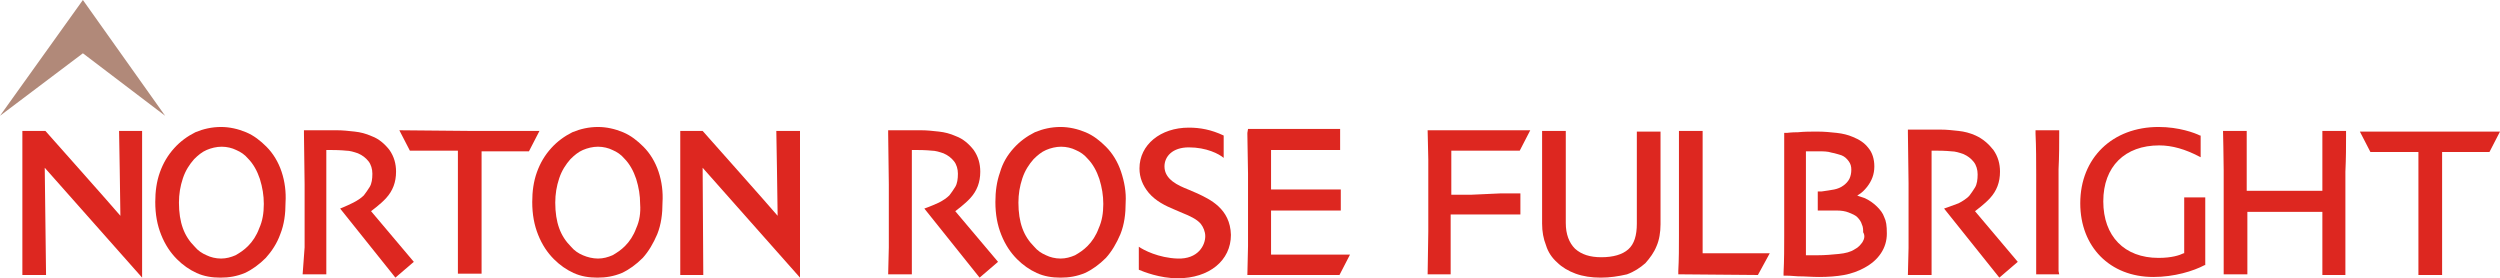
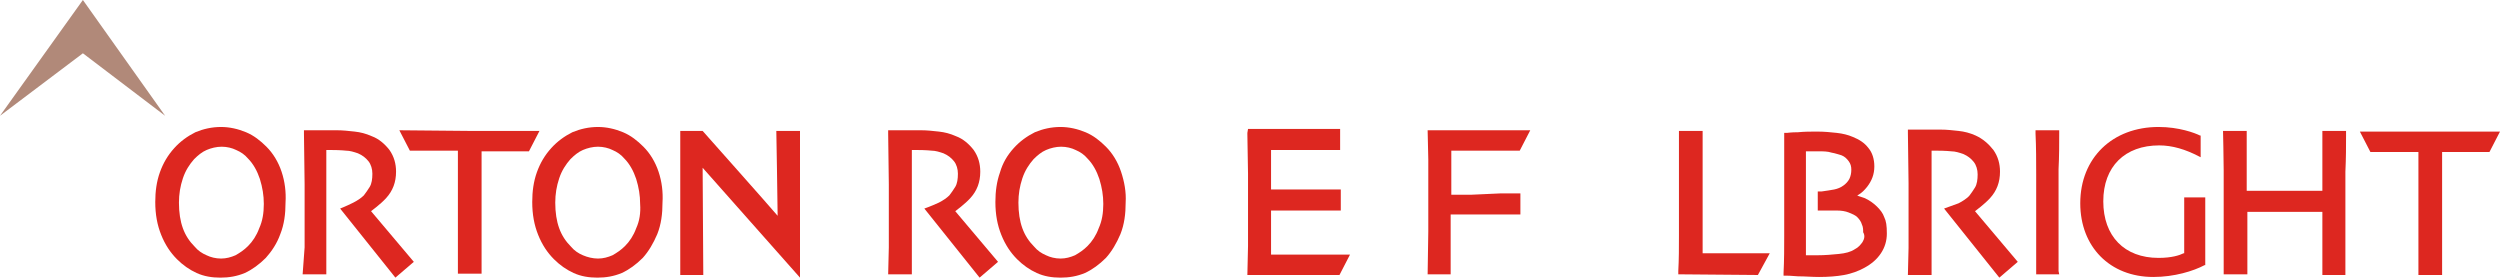
<svg xmlns="http://www.w3.org/2000/svg" xmlns:xlink="http://www.w3.org/1999/xlink" id="Layer_1" x="0px" y="0px" viewBox="0 0 380 42.3" style="enable-background:new 0 0 380 42.3;" xml:space="preserve">
  <style type="text/css">	.st0{clip-path:url(#SVGID_00000098902957270390924580000000675162371556532376_);fill:#DD2720;}	.st1{clip-path:url(#SVGID_00000090984615096877640300000006616543976325014439_);fill:#B18979;}	.st2{clip-path:url(#SVGID_00000004534826955650114170000011569210067213021348_);fill:#DD2720;}	.st3{clip-path:url(#SVGID_00000057133014274991652630000012427230625296290210_);fill:#DD2720;}	.st4{clip-path:url(#SVGID_00000105428138128843728990000013225894278044579244_);fill:#DD2720;}	.st5{clip-path:url(#SVGID_00000051348724353356703430000003861008998087832500_);fill:#DD2720;}	.st6{clip-path:url(#SVGID_00000164497761253009809880000009385940684146613144_);fill:#DD2720;}	.st7{clip-path:url(#SVGID_00000101786350914817136010000012577286305174116782_);fill:#DD2720;}	.st8{clip-path:url(#SVGID_00000124877826239234913420000000062141289563571875_);fill:#DD2720;}	.st9{clip-path:url(#SVGID_00000027581904989855904510000015280942187824825022_);fill:#DD2720;}	.st10{clip-path:url(#SVGID_00000147222491579476367300000014209796815335609511_);fill:#DD2720;}	.st11{clip-path:url(#SVGID_00000155868784779323224690000005878207324340725939_);fill:#DD2720;}	.st12{clip-path:url(#SVGID_00000077317101331955242530000006462283108172525199_);fill:#DD2720;}	.st13{clip-path:url(#SVGID_00000170982241874980423860000004035331527959629953_);fill:#DD2720;}	.st14{clip-path:url(#SVGID_00000167366919715362502370000006457175436866845345_);fill:#DD2720;}	.st15{clip-path:url(#SVGID_00000124161006339046073060000004494921204765351352_);fill:#DD2720;}	.st16{clip-path:url(#SVGID_00000037677536898053122910000005090896917739518346_);fill:#DD2720;}	.st17{clip-path:url(#SVGID_00000005238860308725479000000018179216070930875574_);fill:#DD2720;}	.st18{clip-path:url(#SVGID_00000139290162169367895280000006499469003207105460_);fill:#DD2720;}	.st19{clip-path:url(#SVGID_00000072260829053164465410000011503335425586304679_);fill:#DD2720;}</style>
  <g>
    <g>
      <defs>
        <rect id="SVGID_1_" width="380" height="42.3" />
      </defs>
      <clipPath id="SVGID_00000154418029486436396780000009829382751800500100_">
        <use xlink:href="#SVGID_1_" style="overflow:visible;" />
      </clipPath>
      <path style="clip-path:url(#SVGID_00000154418029486436396780000009829382751800500100_);fill:#DD2720;" d="M327.3,42.1   c-6.6,0-11.1-4.6-11.1-11.2c0-6.9,4.9-11.6,11.9-11.6c3.1,0,5.5,0.9,6.3,1.3h0.1v3.3l-0.2-0.1c-2.1-1.1-4.1-1.7-6.1-1.7   c-5.2,0-8.5,3.2-8.5,8.5s3.2,8.6,8.4,8.6c2,0,3.2-0.4,3.8-0.7h0.1V30h3.2v10.3h-0.1C333.4,41.2,330.5,42.1,327.3,42.1" />
    </g>
    <g>
      <defs>
        <rect id="SVGID_00000128444821287512005000000007038850837834284164_" width="380" height="42.3" />
      </defs>
      <clipPath id="SVGID_00000093149316464690964870000011575138922451835789_">
        <use xlink:href="#SVGID_00000128444821287512005000000007038850837834284164_" style="overflow:visible;" />
      </clipPath>
      <polygon style="clip-path:url(#SVGID_00000093149316464690964870000011575138922451835789_);fill:#B18979;" points="0,17.6    12.6,8.1 25.1,17.6 12.6,0   " />
    </g>
    <g>
      <defs>
        <rect id="SVGID_00000173844066578741165950000008998240420366654604_" width="380" height="42.3" />
      </defs>
      <clipPath id="SVGID_00000020357187605395156460000016874118827577740433_">
        <use xlink:href="#SVGID_00000173844066578741165950000008998240420366654604_" style="overflow:visible;" />
      </clipPath>
      <path style="clip-path:url(#SVGID_00000020357187605395156460000016874118827577740433_);fill:#DD2720;" d="M140.5,31.7l8.4,10.5   l2.8-2.4l-6.5-7.7c0,0,1.5-1.1,2.3-2c1-1.1,1.5-2.4,1.5-4c0-1.2-0.3-2.3-1-3.3c-0.7-0.9-1.6-1.7-2.7-2.1c-0.9-0.4-1.7-0.6-2.6-0.7   c-0.9-0.1-1.8-0.2-2.7-0.2h-3h-2v0.5l0.1,7.7v2.9v6.7l-0.1,4.1h3.6v-5.1v-5.8v-3.2v-4.8h0.7c1.5,0,2.3,0.1,2.3,0.1   c0.6,0,1.2,0.2,1.8,0.4c0.7,0.3,1.2,0.7,1.6,1.2c0.4,0.5,0.6,1.2,0.6,1.9c0,0.8-0.1,1.5-0.4,2c-0.3,0.5-0.6,0.9-0.9,1.3   c-0.4,0.4-1,0.8-1.6,1.1C141.4,31.4,140.5,31.7,140.5,31.7" />
    </g>
    <g>
      <defs>
        <rect id="SVGID_00000000934114122763540080000016524899613425013429_" width="380" height="42.3" />
      </defs>
      <clipPath id="SVGID_00000153681583493651573610000003445065201308879548_">
        <use xlink:href="#SVGID_00000000934114122763540080000016524899613425013429_" style="overflow:visible;" />
      </clipPath>
-       <path style="clip-path:url(#SVGID_00000153681583493651573610000003445065201308879548_);fill:#DD2720;" d="M3.4,19.9v21.9H7   L6.8,25.5l14.8,16.7V19.9h-3.5c0,0,0.2,11.4,0.2,12.9c-1-1.2-11.4-12.9-11.4-12.9H3.4z" />
    </g>
    <g>
      <defs>
        <rect id="SVGID_00000126324094241232792490000017792870910584659586_" width="380" height="42.3" />
      </defs>
      <clipPath id="SVGID_00000138538442864182628340000010299612687550447500_">
        <use xlink:href="#SVGID_00000126324094241232792490000017792870910584659586_" style="overflow:visible;" />
      </clipPath>
      <path style="clip-path:url(#SVGID_00000138538442864182628340000010299612687550447500_);fill:#DD2720;" d="M103.4,19.9v21.9h3.5   l-0.1-16.3l14.8,16.7V19.9H118c0,0,0.2,11.4,0.2,12.9c-1-1.2-11.4-12.9-11.4-12.9H103.4z" />
    </g>
    <g>
      <defs>
        <rect id="SVGID_00000137839441581805071160000007766417285189741211_" width="380" height="42.3" />
      </defs>
      <clipPath id="SVGID_00000178178202721633922710000014848632065740094850_">
        <use xlink:href="#SVGID_00000137839441581805071160000007766417285189741211_" style="overflow:visible;" />
      </clipPath>
      <path style="clip-path:url(#SVGID_00000178178202721633922710000014848632065740094850_);fill:#DD2720;" d="M189.6,20.2v0.2l0.1,6   v4.7v6.3l-0.1,4.4h0.5h6.4h4.8h2.3l1.6-3.1h-3.5h-3.9H195c0,0-1.2,0-1.8,0c0-0.5,0-2.5,0-2.5s0-3.2,0-4.2h3h4.5h3.1v-3.2H201h-4.9   h-2.9c0-0.5,0-2.9,0-2.9s0-2.3,0-3.1h3.6h4.5h2.4v-3.2h-0.5h-2h-4.8H193h-3.3L189.6,20.2z" />
    </g>
    <g>
      <defs>
        <rect id="SVGID_00000088092263600563795890000012544961057336411301_" width="380" height="42.3" />
      </defs>
      <clipPath id="SVGID_00000130637490817927177150000003914466404042172841_">
        <use xlink:href="#SVGID_00000088092263600563795890000012544961057336411301_" style="overflow:visible;" />
      </clipPath>
      <path style="clip-path:url(#SVGID_00000130637490817927177150000003914466404042172841_);fill:#DD2720;" d="M73.2,41.7v-4.2v-5.6   v-4.5c0,0,0-3.4,0-4.4c0.5,0,5.1,0,5.1,0h2.1l1.6-3.1H71.4l-10.7-0.1l1.6,3.1h2.4c0,0,3.8,0,4.9,0c0,0,0,0.6,0,4.4v4.5v5.6v4.2   h3.6" />
    </g>
    <g>
      <defs>
        <rect id="SVGID_00000133508196651242642080000003492101378032934329_" width="380" height="42.3" />
      </defs>
      <clipPath id="SVGID_00000002350966227508729140000017112232942760567472_">
        <use xlink:href="#SVGID_00000133508196651242642080000003492101378032934329_" style="overflow:visible;" />
      </clipPath>
      <path style="clip-path:url(#SVGID_00000002350966227508729140000017112232942760567472_);fill:#DD2720;" d="M170.4,26.1   L170.4,26.1c-0.5-1.5-1.3-2.8-2.3-3.8c-0.9-0.9-1.9-1.7-3.1-2.2c-1.2-0.5-2.5-0.8-3.8-0.8c-1.4,0-2.7,0.3-3.9,0.8   c-1.2,0.6-2.3,1.4-3.2,2.4c-1,1.1-1.7,2.3-2.1,3.7c-0.5,1.4-0.7,2.9-0.7,4.5c0,1.9,0.3,3.5,0.9,5c0.6,1.5,1.4,2.7,2.4,3.7   c0.9,0.9,1.9,1.6,3,2.1s2.3,0.7,3.6,0.7s2.5-0.2,3.7-0.7c1.1-0.5,2.2-1.3,3.2-2.3c0.9-1,1.6-2.2,2.2-3.6c0.6-1.5,0.8-3.1,0.8-4.8   C171.2,29.2,170.9,27.6,170.4,26.1 M167,34.7c-0.4,1.1-1,2-1.7,2.7c-0.6,0.6-1.2,1-1.9,1.4c-0.7,0.3-1.4,0.5-2.2,0.5   s-1.6-0.2-2.2-0.5c-0.7-0.3-1.3-0.7-1.8-1.3c-0.8-0.8-1.4-1.7-1.8-2.8c-0.4-1.1-0.6-2.4-0.6-3.9c0-1.3,0.2-2.5,0.6-3.7   c0.4-1.2,1-2.1,1.7-2.9c0.6-0.6,1.2-1.1,1.9-1.4s1.5-0.5,2.3-0.5s1.6,0.2,2.2,0.5c0.7,0.3,1.3,0.7,1.8,1.3   c0.8,0.8,1.4,1.9,1.8,3.1c0.4,1.3,0.6,2.5,0.6,3.8C167.7,32.4,167.5,33.6,167,34.7" />
    </g>
    <g>
      <defs>
        <rect id="SVGID_00000049929745660359556510000011252969797939688079_" width="380" height="42.3" />
      </defs>
      <clipPath id="SVGID_00000150061938091271809290000010711442115110794886_">
        <use xlink:href="#SVGID_00000049929745660359556510000011252969797939688079_" style="overflow:visible;" />
      </clipPath>
      <path style="clip-path:url(#SVGID_00000150061938091271809290000010711442115110794886_);fill:#DD2720;" d="M42.8,26.1L42.8,26.1   c-0.5-1.5-1.3-2.8-2.3-3.8c-0.9-0.9-1.9-1.7-3.1-2.2c-1.2-0.5-2.5-0.8-3.8-0.8c-1.4,0-2.7,0.3-3.9,0.8c-1.2,0.6-2.3,1.4-3.2,2.4   c-1,1.1-1.7,2.3-2.2,3.7c-0.5,1.4-0.7,2.9-0.7,4.5c0,1.9,0.3,3.5,0.9,5s1.4,2.7,2.4,3.7c0.9,0.9,1.9,1.6,3,2.1s2.3,0.7,3.6,0.7   s2.5-0.2,3.7-0.7c1.1-0.5,2.2-1.3,3.2-2.3c0.9-1,1.7-2.2,2.2-3.6c0.6-1.5,0.8-3.1,0.8-4.8C43.5,29.2,43.3,27.6,42.8,26.1    M39.4,34.7c-0.4,1.1-1,2-1.7,2.7c-0.6,0.6-1.2,1-1.9,1.4c-0.7,0.3-1.4,0.5-2.2,0.5s-1.6-0.2-2.2-0.5c-0.7-0.3-1.3-0.7-1.8-1.3   c-0.8-0.8-1.4-1.7-1.8-2.8s-0.6-2.4-0.6-3.9c0-1.3,0.2-2.5,0.6-3.7s1-2.1,1.7-2.9c0.6-0.6,1.2-1.1,1.9-1.4s1.5-0.5,2.3-0.5   s1.6,0.2,2.2,0.5c0.7,0.3,1.3,0.7,1.8,1.3c0.8,0.8,1.4,1.9,1.8,3.1c0.4,1.3,0.6,2.5,0.6,3.8C40.1,32.4,39.9,33.6,39.4,34.7" />
    </g>
    <g>
      <defs>
        <rect id="SVGID_00000070819481991243647550000014429334537641810097_" width="380" height="42.3" />
      </defs>
      <clipPath id="SVGID_00000039101932631262566440000013061066820372787900_">
        <use xlink:href="#SVGID_00000070819481991243647550000014429334537641810097_" style="overflow:visible;" />
      </clipPath>
      <path style="clip-path:url(#SVGID_00000039101932631262566440000013061066820372787900_);fill:#DD2720;" d="M100.1,26.1   L100.1,26.1c-0.5-1.5-1.3-2.8-2.3-3.8c-0.9-0.9-1.9-1.7-3.1-2.2s-2.5-0.8-3.8-0.8c-1.4,0-2.7,0.3-3.9,0.8   c-1.2,0.6-2.3,1.4-3.2,2.4c-1,1.1-1.7,2.3-2.2,3.7c-0.5,1.4-0.7,2.9-0.7,4.5c0,1.9,0.3,3.5,0.9,5s1.4,2.7,2.4,3.7   c0.9,0.9,1.9,1.6,3,2.1s2.3,0.7,3.6,0.7c1.3,0,2.5-0.2,3.7-0.7c1.1-0.5,2.2-1.3,3.2-2.3c0.9-1,1.6-2.2,2.2-3.6   c0.6-1.5,0.8-3.1,0.8-4.8C100.8,29.2,100.6,27.6,100.1,26.1 M96.7,34.7c-0.4,1.1-1,2-1.7,2.7c-0.6,0.6-1.2,1-1.9,1.4   c-0.7,0.3-1.4,0.5-2.2,0.5c-0.8,0-1.6-0.2-2.3-0.5c-0.7-0.3-1.3-0.7-1.8-1.3c-0.8-0.8-1.4-1.7-1.8-2.8s-0.6-2.4-0.6-3.9   c0-1.3,0.2-2.5,0.6-3.7s1-2.1,1.7-2.9c0.6-0.6,1.2-1.1,1.9-1.4c0.7-0.3,1.5-0.5,2.3-0.5s1.6,0.2,2.2,0.5c0.7,0.3,1.3,0.7,1.8,1.3   c0.8,0.8,1.4,1.9,1.8,3.1c0.4,1.3,0.6,2.5,0.6,3.8C97.4,32.4,97.2,33.6,96.7,34.7" />
    </g>
    <g>
      <defs>
        <rect id="SVGID_00000107570080929606952220000017266165696480021180_" width="380" height="42.3" />
      </defs>
      <clipPath id="SVGID_00000143590855271041306800000008881155785806521005_">
        <use xlink:href="#SVGID_00000107570080929606952220000017266165696480021180_" style="overflow:visible;" />
      </clipPath>
      <path style="clip-path:url(#SVGID_00000143590855271041306800000008881155785806521005_);fill:#DD2720;" d="M51.7,31.7l8.4,10.5   l2.8-2.4l-6.5-7.7c0,0,1.5-1.1,2.3-2c1-1.1,1.5-2.4,1.5-4c0-1.2-0.3-2.3-1-3.3c-0.7-0.9-1.6-1.7-2.7-2.1c-0.9-0.4-1.7-0.6-2.6-0.7   c-0.9-0.1-1.8-0.2-2.7-0.2h-3h-2v0.5l0.1,7.7v2.9v6.7L46,41.7h3.6v-5.1v-5.8v-3.2v-4.8h0.7c1.5,0,2.3,0.1,2.3,0.1   c0.6,0,1.2,0.2,1.8,0.4c0.7,0.3,1.2,0.7,1.6,1.2c0.4,0.5,0.6,1.2,0.6,1.9c0,0.8-0.1,1.5-0.4,2c-0.3,0.5-0.6,0.9-0.9,1.3   c-0.4,0.4-1,0.8-1.6,1.1C52.5,31.4,51.7,31.7,51.7,31.7" />
    </g>
    <g>
      <defs>
        <rect id="SVGID_00000057836298873623401110000002543498577563981993_" width="380" height="42.3" />
      </defs>
      <clipPath id="SVGID_00000162348801059071155860000014913402018438435505_">
        <use xlink:href="#SVGID_00000057836298873623401110000002543498577563981993_" style="overflow:visible;" />
      </clipPath>
-       <path style="clip-path:url(#SVGID_00000162348801059071155860000014913402018438435505_);fill:#DD2720;" d="M182,29.4l-1.4-0.6   c-1.5-0.6-3.6-1.5-3.6-3.5c0-1.5,1.2-2.9,3.7-2.9c2.7,0,4.6,1,5.3,1.6v-3.4c-1.9-0.9-3.6-1.2-5.3-1.2c-4.3,0-7.5,2.6-7.5,6.2   c0,1.4,0.5,2.6,1.4,3.7c1.1,1.3,2.6,2,3.8,2.5l1.4,0.6c1,0.4,2.1,0.9,2.7,1.6c0.4,0.5,0.7,1.2,0.7,1.9c0,1.4-1.1,3.5-4.2,3.4   c-2.9-0.1-5.2-1.3-5.9-1.8V41c0.7,0.3,3.2,1.3,5.9,1.3c4.8,0,8.1-2.7,8.1-6.6C187,31.7,183.9,30.3,182,29.4" />
    </g>
    <g>
      <defs>
        <rect id="SVGID_00000002384283758736376070000013946972432057492407_" width="380" height="42.3" />
      </defs>
      <clipPath id="SVGID_00000070819073283473652250000013690982220711733132_">
        <use xlink:href="#SVGID_00000002384283758736376070000013946972432057492407_" style="overflow:visible;" />
      </clipPath>
      <path style="clip-path:url(#SVGID_00000070819073283473652250000013690982220711733132_);fill:#DD2720;" d="M371.2,41.8v-4.2V32   v-4.5c0,0,0-3.4,0-4.4c0.5,0,5.1,0,5.1,0h2.1L380,20h-10.6h-10.7l1.6,3.1h2.4c0,0,3.8,0,4.9,0c0,0,0,0.6,0,4.4V32v5.6v4.2H371.2" />
    </g>
    <g>
      <defs>
        <rect id="SVGID_00000068661336928695255810000015106721045216428932_" width="380" height="42.3" />
      </defs>
      <clipPath id="SVGID_00000073681648170006919340000006153867491087597994_">
        <use xlink:href="#SVGID_00000068661336928695255810000015106721045216428932_" style="overflow:visible;" />
      </clipPath>
-       <path style="clip-path:url(#SVGID_00000073681648170006919340000006153867491087597994_);fill:#DD2720;" d="M243.3,42.2   c-1.4,0-2.7-0.2-3.8-0.6c-1.1-0.4-2.1-1-2.8-1.7c-0.8-0.7-1.4-1.6-1.7-2.6c-0.4-1-0.6-2.1-0.6-3.3c0-0.6,0-1.3,0-2.1   c0-0.8,0-1.8,0-3c0-0.9,0-2.1,0-3.3c0-1.3,0-2.9,0-4.9v-0.8h3.6v0.8c0,0.2,0,1.1,0,2.6s0,3.4,0,5.9c0,0.7,0,1.5,0,2.3s0,1.6,0,2.4   c0,1.7,0.5,3,1.4,3.9c1,0.9,2.3,1.3,4,1.3c1.8,0,3.2-0.4,4.1-1.2c0.9-0.8,1.3-2.1,1.3-3.9c0-0.8,0-1.6,0-2.4c0-0.8,0-1.6,0-2.3   c0-2.4,0-4.4,0-6c0-1.5,0-2.4,0-2.5V20h3.6v0.8c0,2,0,3.6,0,4.9s0,2.4,0,3.3c0,1.2,0,2.2,0,3s0,1.5,0,2.1c0,1.2-0.2,2.4-0.6,3.3   c-0.4,1-1,1.8-1.7,2.6c-0.8,0.7-1.7,1.3-2.8,1.7C246,42,244.7,42.2,243.3,42.2" />
    </g>
    <g>
      <defs>
        <rect id="SVGID_00000038384605397768537000000016083057395747229840_" width="380" height="42.3" />
      </defs>
      <clipPath id="SVGID_00000143584091625786485220000006491821645061992334_">
        <use xlink:href="#SVGID_00000038384605397768537000000016083057395747229840_" style="overflow:visible;" />
      </clipPath>
      <path style="clip-path:url(#SVGID_00000143584091625786485220000006491821645061992334_);fill:#DD2720;" d="M309.5,41.7v-0.5   c0-0.6,0-1.7,0-3.3s0-3.9,0-6.8c0-1.2,0-2.7,0-4.6s0-4.2-0.1-6.2v-0.5h3.6v0.5c0,1.5,0,3.5-0.1,5.4c0,1.9,0,3.5,0,4.8   c0,3.1,0,5.5,0,7.2s0,2.8,0,3.5l0.1,0.5C313,41.7,309.5,41.7,309.5,41.7z" />
    </g>
    <g>
      <defs>
        <rect id="SVGID_00000021833640382522249270000008659131358743727771_" width="380" height="42.3" />
      </defs>
      <clipPath id="SVGID_00000143578538523877881630000014080669718611543701_">
        <use xlink:href="#SVGID_00000021833640382522249270000008659131358743727771_" style="overflow:visible;" />
      </clipPath>
      <path style="clip-path:url(#SVGID_00000143578538523877881630000014080669718611543701_);fill:#DD2720;" d="M353,41.8v-0.5   c0-0.6,0-1.7,0-3.4c0-1.5,0-3.4,0-5.7c-0.5,0-1.2,0-2.2,0c-1.7,0-2.9,0-3.8,0c-1,0-2.2,0-3.6,0c-0.8,0-1.4,0-1.8,0   c0,2.6,0,4.6,0,5.9c0,1.5,0,2.5,0,3.1v0.5H338v-0.5c0-0.6,0-1.7,0-3.3s0-4.2,0-7.9c0-1.1,0-2.5,0-4.1s-0.1-6-0.1-6h3.6v0.8   c0,1.5,0,3.1,0,4.6c0,1.3,0,2.5,0,3.7c0.3,0,0.8,0,1.5,0c1.2,0,2.5,0,4,0c1.1,0,2.4,0,4,0c0.9,0,1.6,0,2,0c0-1.2,0-2.5,0-3.7   c0-1.5,0-3,0-4.6v-0.8h3.6v0.8c0,1.5,0,3.3-0.1,5.4c0,2,0,3.7,0,5c0,3.1,0,5.3,0,6.9s0,2.7,0,3.3v0.5   C356.5,41.8,353,41.8,353,41.8z" />
    </g>
    <g>
      <defs>
        <rect id="SVGID_00000057124344891288236580000014986272942421238160_" width="380" height="42.3" />
      </defs>
      <clipPath id="SVGID_00000044857170136381461430000003805092659663855015_">
        <use xlink:href="#SVGID_00000057124344891288236580000014986272942421238160_" style="overflow:visible;" />
      </clipPath>
      <path style="clip-path:url(#SVGID_00000044857170136381461430000003805092659663855015_);fill:#DD2720;" d="M269,38.5   c0,0-5.8,0-7.6,0c-0.5,0-1,0-1.6,0c-0.4,0-0.7,0-1,0c0-0.4,0-2.3,0-2.3c0-1.8,0-4,0-6.7c0-1.1,0-2.5,0-4.2s0-3.2,0-4.6v-0.8h-3.6   v0.8c0,0.6,0,1.7,0,3.2s0,3.8,0,6.6c0,1.7,0,3.5,0,5.3s0,3.6-0.1,5.4v0.5h0.5c0.7,0,11.6,0.1,11.6,0.1L269,38.5z" />
    </g>
    <g>
      <defs>
        <rect id="SVGID_00000037691726974183144330000000439563409809071787_" width="380" height="42.3" />
      </defs>
      <clipPath id="SVGID_00000056422459584474337970000012949208168233847985_">
        <use xlink:href="#SVGID_00000037691726974183144330000000439563409809071787_" style="overflow:visible;" />
      </clipPath>
-       <path style="clip-path:url(#SVGID_00000056422459584474337970000012949208168233847985_);fill:#DD2720;" d="M295.5,31.7l8.4,10.5   l2.8-2.4l-6.5-7.7c0,0,1.5-1.1,2.3-2c1-1.1,1.5-2.4,1.5-4c0-1.2-0.3-2.3-1-3.3c-0.7-0.9-1.6-1.7-2.7-2.2c-0.9-0.4-1.7-0.6-2.6-0.7   s-1.8-0.2-2.7-0.2h-3h-2v0.5l0.1,7.7V31v6.7l-0.1,4.1h3.6v-5.1v-5.8v-3.2v-4.8h0.7c1.5,0,2.3,0.1,2.3,0.1c0.6,0,1.2,0.2,1.8,0.4   c0.7,0.3,1.2,0.7,1.6,1.2s0.6,1.2,0.6,1.9c0,0.8-0.1,1.5-0.4,2s-0.6,0.9-0.9,1.3c-0.4,0.4-1,0.8-1.6,1.1   C296.4,31.4,295.5,31.7,295.5,31.7" />
+       <path style="clip-path:url(#SVGID_00000056422459584474337970000012949208168233847985_);fill:#DD2720;" d="M295.5,31.7l8.4,10.5   l2.8-2.4l-6.5-7.7c0,0,1.5-1.1,2.3-2c1-1.1,1.5-2.4,1.5-4c0-1.2-0.3-2.3-1-3.3c-0.7-0.9-1.6-1.7-2.7-2.2c-0.9-0.4-1.7-0.6-2.6-0.7   s-1.8-0.2-2.7-0.2h-3h-2v0.5l0.1,7.7V31v6.7l-0.1,4.1h3.6v-5.1v-5.8v-3.2v-4.8h0.7c1.5,0,2.3,0.1,2.3,0.1c0.6,0,1.2,0.2,1.8,0.4   c0.7,0.3,1.2,0.7,1.6,1.2s0.6,1.2,0.6,1.9c0,0.8-0.1,1.5-0.4,2s-0.6,0.9-0.9,1.3c-0.4,0.4-1,0.8-1.6,1.1   " />
    </g>
    <g>
      <defs>
        <rect id="SVGID_00000057130431984603622170000013299305988980835219_" width="380" height="42.3" />
      </defs>
      <clipPath id="SVGID_00000151528619604292444890000006143787220773507749_">
        <use xlink:href="#SVGID_00000057130431984603622170000013299305988980835219_" style="overflow:visible;" />
      </clipPath>
      <path style="clip-path:url(#SVGID_00000151528619604292444890000006143787220773507749_);fill:#DD2720;" d="M223.6,29.6h-3   c0-1,0-4.2,0-4.2s0-2,0-2.5c0.6,0,1.8,0,1.8,0h2.8h3.9l0,0h1.9l1.6-3.1h-3.9l0,0H224h-6.4H217l0.1,4.4v6.3v4.7l-0.1,6.5h3.5v-6.2   c0,0,0-2.4,0-2.9h2.9h4.9h2.8v-3.2H228L223.6,29.6z" />
    </g>
    <g>
      <defs>
        <rect id="SVGID_00000026876682504679456870000014492517655620376728_" width="380" height="42.3" />
      </defs>
      <clipPath id="SVGID_00000175285354155843618460000012792589364435202989_">
        <use xlink:href="#SVGID_00000026876682504679456870000014492517655620376728_" style="overflow:visible;" />
      </clipPath>
      <path style="clip-path:url(#SVGID_00000175285354155843618460000012792589364435202989_);fill:#DD2720;" d="M286.4,33   c-0.2-0.6-0.6-1.1-1.1-1.6s-1.2-1-1.9-1.3c-0.3-0.1-0.6-0.2-0.9-0.3l-0.2-0.1l0.2-0.1c0.5-0.3,0.9-0.7,1.3-1.2   c0.7-0.9,1.1-1.9,1.1-3.1c0-1.1-0.3-2.1-0.9-2.8c-0.6-0.8-1.4-1.3-2.4-1.7c-0.7-0.3-1.5-0.5-2.4-0.6s-1.9-0.2-3-0.2   c-1,0-1.9,0-2.9,0.1c-1.1,0-1.6,0.1-1.7,0.1h-0.4v0.4c0,0.1,0,1,0,2.8s0,4.2,0,7.3c0,1.6,0,3.3,0,5.1s0,3.7-0.1,5.7v0.4h0.4   c0.1,0,0.7,0,1.8,0.1c1.1,0,2.1,0.1,3.2,0.1c1.4,0,2.7-0.1,3.8-0.3c1.1-0.2,2.2-0.6,3.1-1.1c1.1-0.6,1.9-1.3,2.5-2.2   s0.9-1.9,0.9-3C286.8,34.3,286.7,33.6,286.4,33 M283.1,36.8c-0.3,0.4-0.6,0.8-1.2,1.1c-0.6,0.4-1.4,0.6-2.4,0.7   c-1,0.1-2.1,0.2-3.3,0.2c-0.3,0-0.6,0-1,0c-0.1,0-0.6,0-0.7,0c0-0.5,0-1.3,0-2.4c0-1.8,0-3.6,0-5.4c0-0.8,0-2,0-3.7   c0-1.5,0-3,0-4.3c0.1,0,0.5,0,0.6,0c0.4,0,0.8,0,1.3,0c0.7,0,1.4,0,2,0.2c0.6,0.1,1.1,0.3,1.5,0.4c0.5,0.2,0.8,0.5,1.1,0.9   c0.3,0.4,0.4,0.8,0.4,1.3s-0.1,1-0.3,1.4c-0.2,0.4-0.6,0.8-0.9,1c-0.4,0.3-0.9,0.5-1.4,0.6s-1.2,0.2-1.9,0.3h-0.6v2.7V32h0.8   c0.1,0,0.4,0,0.7,0c0.4,0,0.8,0,1.4,0c0.7,0,1.3,0.1,1.8,0.3s1,0.4,1.3,0.7s0.6,0.7,0.7,1.1c0.2,0.4,0.2,0.8,0.2,1.2   C283.5,35.8,283.4,36.3,283.1,36.8" />
    </g>
  </g>
</svg>